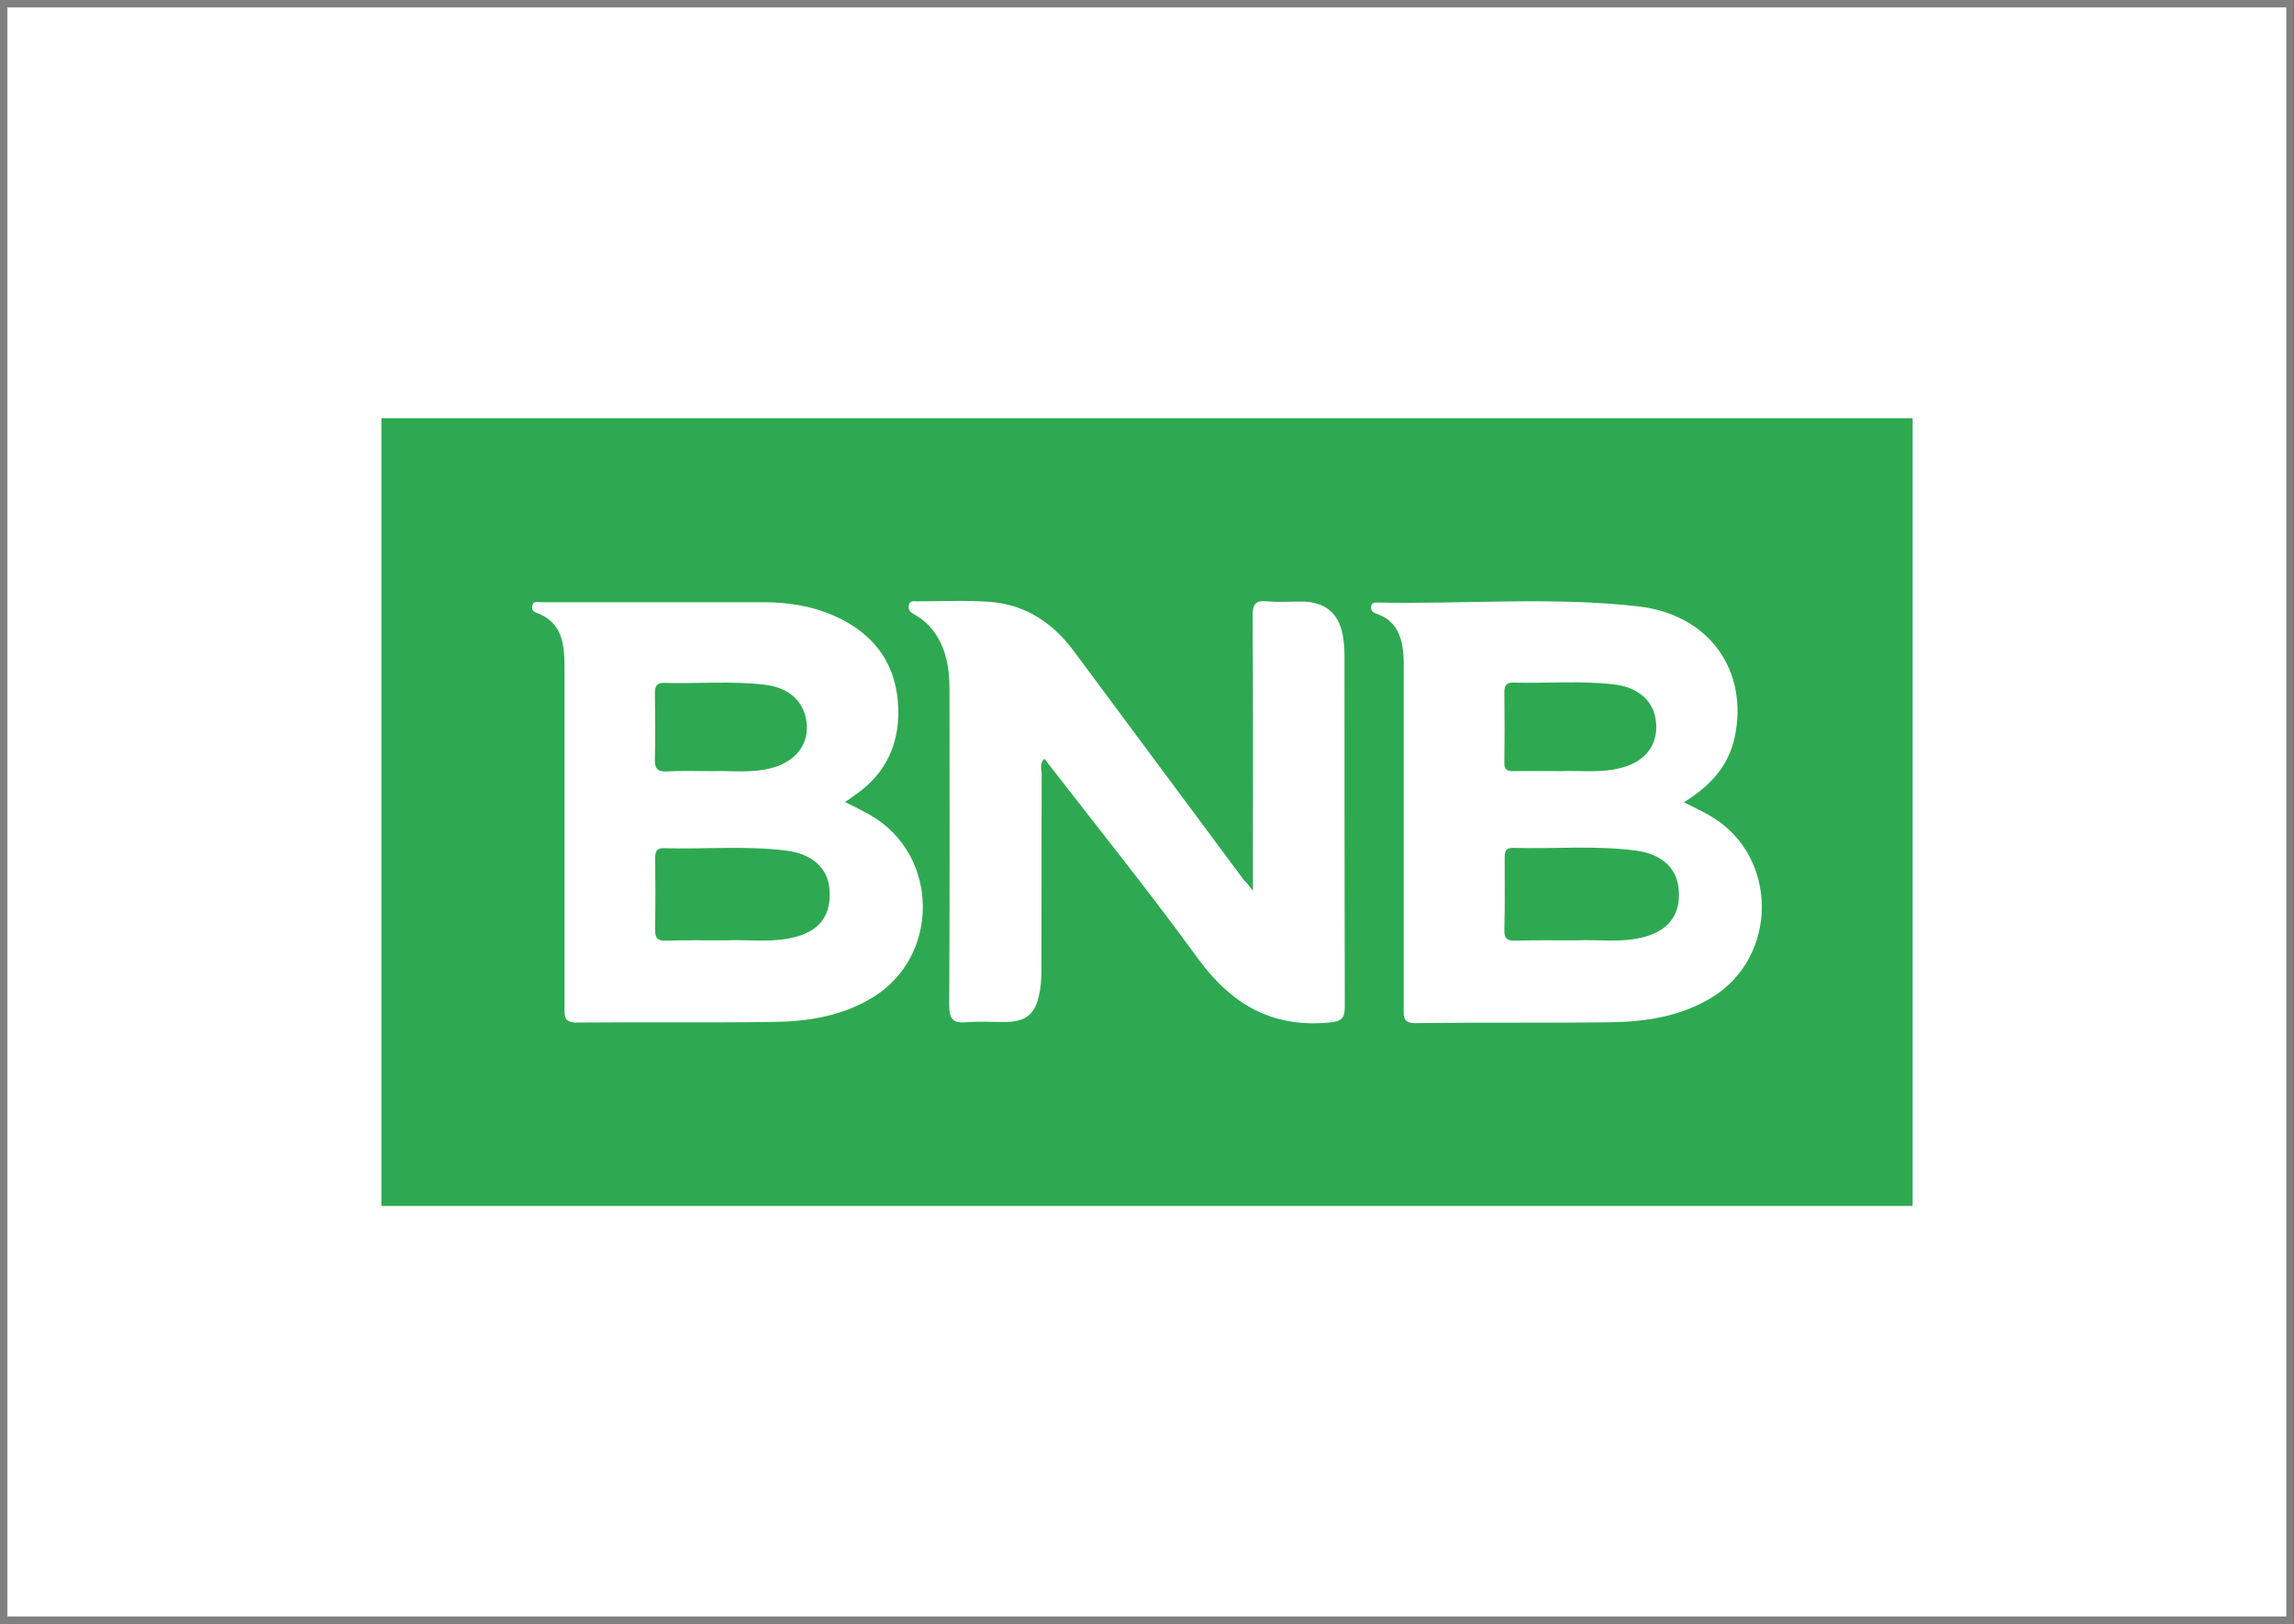
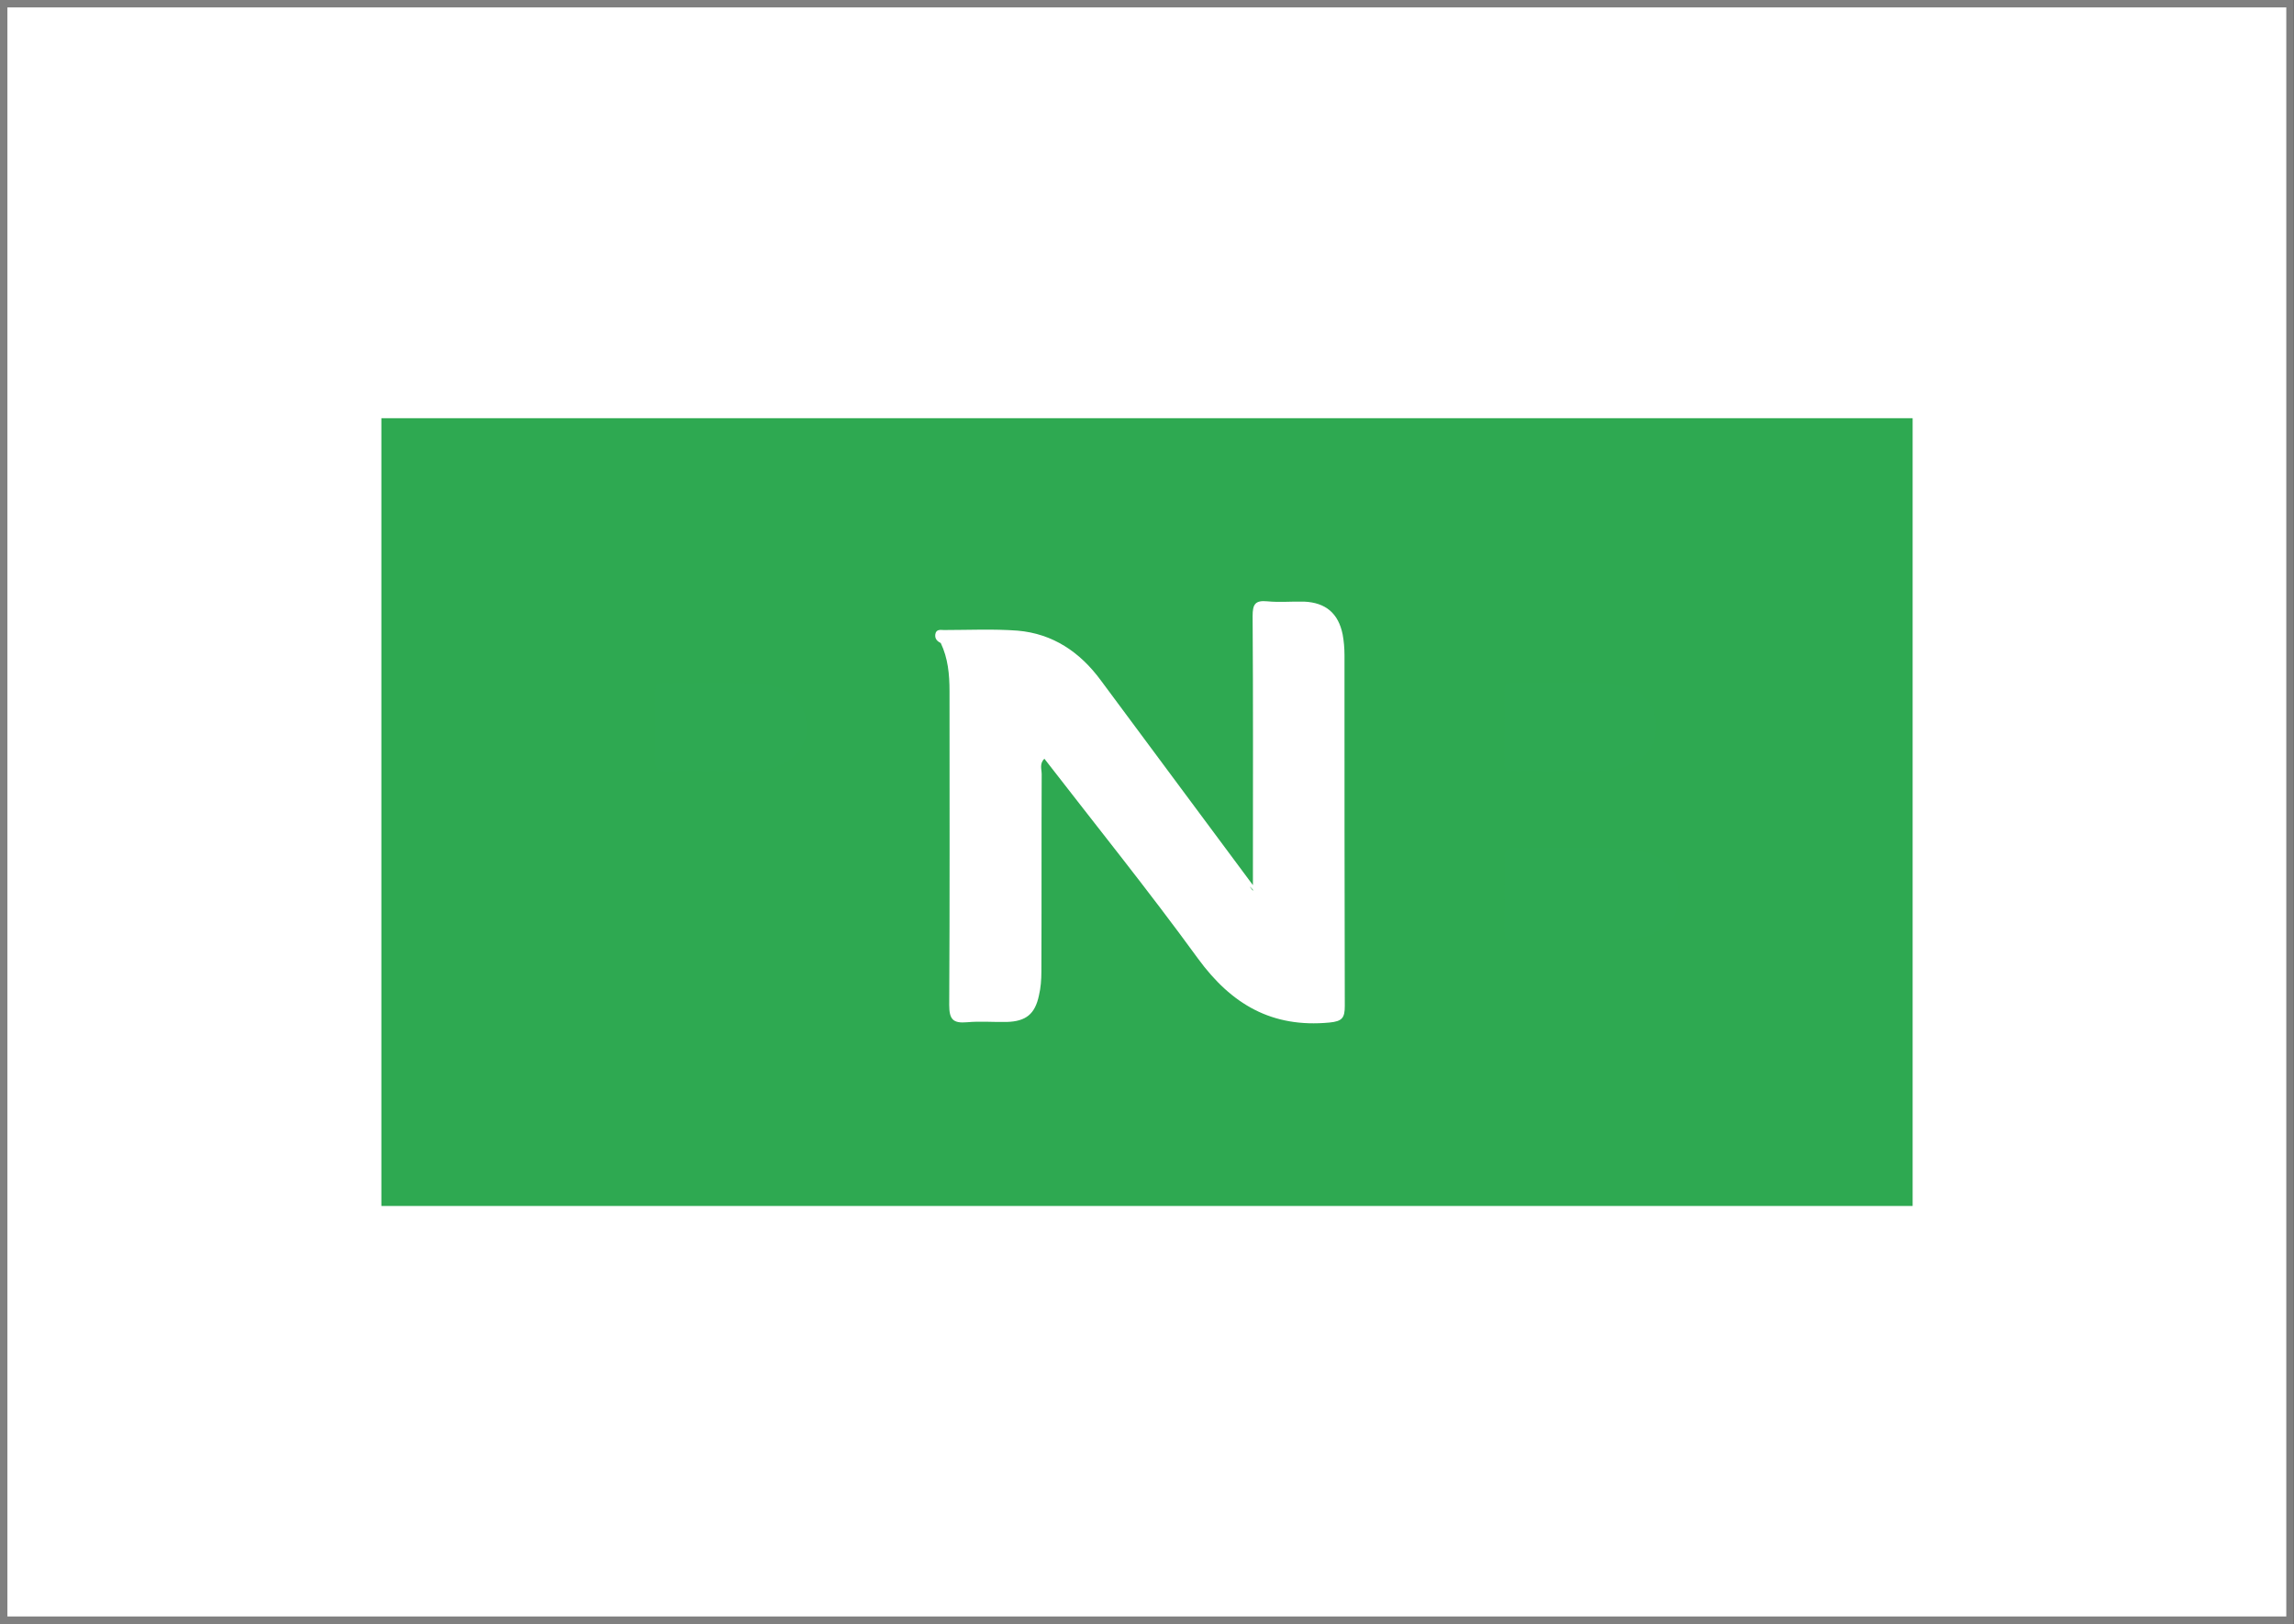
<svg xmlns="http://www.w3.org/2000/svg" version="1.1" id="Capa_1" x="0px" y="0px" viewBox="0 0 75.91 53.75" style="enable-background:new 0 0 75.91 53.75;" xml:space="preserve">
  <rect x="0" y="0" width="75.91" height="53.75" fill="#333333" stroke="none" />
  <style type="text/css">
	.st0{fill-rule:evenodd;clip-rule:evenodd;fill:#FFFFFF;stroke:#808080;stroke-width:0.25;stroke-miterlimit:10;}
	.st1{fill:#2EA951;}
	.st2{fill:#FFFFFF;}
	.st3{fill:#2EA952;}
</style>
  <g>
    <rect x="0.12" y="0.12" class="st0" width="75.66" height="53.5" />
    <g>
      <rect x="12.62" y="13.84" class="st1" width="50.67" height="26.07" />
      <g>
-         <path class="st2" d="M55.72,26.55c0.33,0.17,0.62,0.3,0.89,0.46c2.25,1.32,2.25,4.66,0.02,6.01c-1.01,0.61-2.14,0.79-3.29,0.81     c-2.16,0.03-4.33,0-6.49,0.03c-0.46,0.01-0.4-0.26-0.4-0.54c0-3.66,0-7.31,0-10.97c0-0.26,0.01-0.53-0.02-0.79     c-0.06-0.55-0.26-1.02-0.83-1.23c-0.11-0.04-0.24-0.07-0.23-0.24c0.01-0.16,0.12-0.15,0.22-0.15c2.88,0.06,5.77-0.2,8.64,0.13     c2.36,0.28,3.64,2.15,3.17,4.34C57.19,25.36,56.59,26.02,55.72,26.55z" />
-         <path class="st2" d="M41.46,29.48c0-0.31,0-0.48,0-0.65c0-2.81,0.01-5.63-0.01-8.44c0-0.39,0.08-0.53,0.49-0.49     c0.4,0.04,0.81,0,1.21,0.01c0.72,0.03,1.14,0.39,1.28,1.09c0.04,0.22,0.06,0.45,0.06,0.68c0,3.87,0,7.74,0.01,11.61     c0,0.39-0.08,0.51-0.51,0.55c-1.9,0.18-3.24-0.6-4.35-2.12c-1.63-2.24-3.37-4.4-5.08-6.61c-0.17,0.16-0.09,0.35-0.09,0.51     c-0.01,2.18,0,4.36-0.01,6.54c0,0.26-0.02,0.53-0.08,0.78c-0.13,0.62-0.43,0.86-1.06,0.88c-0.44,0.01-0.88-0.03-1.32,0.01     c-0.46,0.04-0.59-0.09-0.59-0.57c0.02-3.46,0.01-6.93,0.01-10.39c0-0.55-0.05-1.09-0.29-1.59c-0.2-0.41-0.48-0.73-0.88-0.95     c-0.12-0.06-0.2-0.14-0.18-0.29c0.03-0.18,0.18-0.14,0.29-0.14c0.81,0,1.62-0.04,2.43,0.02c1.17,0.1,2.07,0.71,2.76,1.65     c1.86,2.51,3.73,5.02,5.6,7.54C41.23,29.19,41.3,29.27,41.46,29.48z" />
+         <path class="st2" d="M41.46,29.48c0-0.31,0-0.48,0-0.65c0-2.81,0.01-5.63-0.01-8.44c0-0.39,0.08-0.53,0.49-0.49     c0.4,0.04,0.81,0,1.21,0.01c0.72,0.03,1.14,0.39,1.28,1.09c0.04,0.22,0.06,0.45,0.06,0.68c0,3.87,0,7.74,0.01,11.61     c0,0.39-0.08,0.51-0.51,0.55c-1.9,0.18-3.24-0.6-4.35-2.12c-1.63-2.24-3.37-4.4-5.08-6.61c-0.17,0.16-0.09,0.35-0.09,0.51     c-0.01,2.18,0,4.36-0.01,6.54c0,0.26-0.02,0.53-0.08,0.78c-0.13,0.62-0.43,0.86-1.06,0.88c-0.44,0.01-0.88-0.03-1.32,0.01     c-0.46,0.04-0.59-0.09-0.59-0.57c0.02-3.46,0.01-6.93,0.01-10.39c0-0.55-0.05-1.09-0.29-1.59c-0.12-0.06-0.2-0.14-0.18-0.29c0.03-0.18,0.18-0.14,0.29-0.14c0.81,0,1.62-0.04,2.43,0.02c1.17,0.1,2.07,0.71,2.76,1.65     c1.86,2.51,3.73,5.02,5.6,7.54C41.23,29.19,41.3,29.27,41.46,29.48z" />
        <g>
-           <path class="st2" d="M27.96,26.54c0.32,0.16,0.59,0.29,0.85,0.44c2.28,1.32,2.31,4.68,0.05,6.04c-1.01,0.61-2.14,0.79-3.29,0.8      c-2.16,0.03-4.32,0-6.49,0.02c-0.41,0-0.4-0.2-0.4-0.48c0-3.76,0-7.52,0-11.29c0-0.77-0.08-1.49-0.95-1.8      c-0.13-0.05-0.14-0.15-0.11-0.25c0.04-0.14,0.17-0.09,0.27-0.09c0.58,0,1.16,0,1.74,0c1.88,0,3.76,0,5.64,0      c0.8,0,1.58,0.12,2.31,0.44c1.24,0.54,2.01,1.46,2.13,2.83c0.11,1.33-0.35,2.41-1.49,3.16C28.16,26.41,28.09,26.46,27.96,26.54z      " />
          <path class="st3" d="M52.16,31.12c-0.75,0-1.36-0.01-1.98,0.01c-0.28,0.01-0.41-0.04-0.4-0.37c0.02-0.77,0.01-1.54,0.01-2.32      c0-0.2-0.01-0.39,0.29-0.38c1.35,0.04,2.7-0.09,4.05,0.09c0.8,0.1,1.3,0.53,1.4,1.14c0.14,0.87-0.24,1.47-1.09,1.71      C53.64,31.22,52.83,31.08,52.16,31.12z" />
          <path class="st3" d="M51.67,25.52c-0.61,0-1.1-0.01-1.59,0c-0.23,0.01-0.31-0.07-0.3-0.3c0.01-0.77,0.01-1.55,0-2.32      c0-0.22,0.08-0.32,0.31-0.31c1.1,0.03,2.21-0.07,3.32,0.06c0.77,0.09,1.26,0.51,1.37,1.11c0.14,0.79-0.26,1.4-1.06,1.63      C53,25.6,52.27,25.49,51.67,25.52z" />
-           <path class="st3" d="M24.02,31.12c-0.75,0-1.37-0.01-1.98,0.01c-0.27,0.01-0.37-0.08-0.36-0.36c0.01-0.79,0.01-1.58,0-2.37      c0-0.2,0.04-0.34,0.29-0.33c1.35,0.04,2.71-0.09,4.05,0.08c0.87,0.11,1.38,0.59,1.43,1.29c0.06,0.82-0.3,1.34-1.1,1.56      C25.54,31.22,24.7,31.08,24.02,31.12z" />
          <path class="st3" d="M23.61,25.52c-0.58,0-1.06-0.02-1.53,0.01c-0.34,0.02-0.42-0.11-0.41-0.42c0.02-0.72,0.01-1.44,0-2.16      c0-0.24,0.06-0.36,0.32-0.35c1.11,0.03,2.21-0.07,3.32,0.06c0.74,0.09,1.21,0.48,1.35,1.07c0.18,0.78-0.24,1.43-1.07,1.67      C24.91,25.6,24.2,25.5,23.61,25.52z" />
        </g>
      </g>
    </g>
  </g>
</svg>